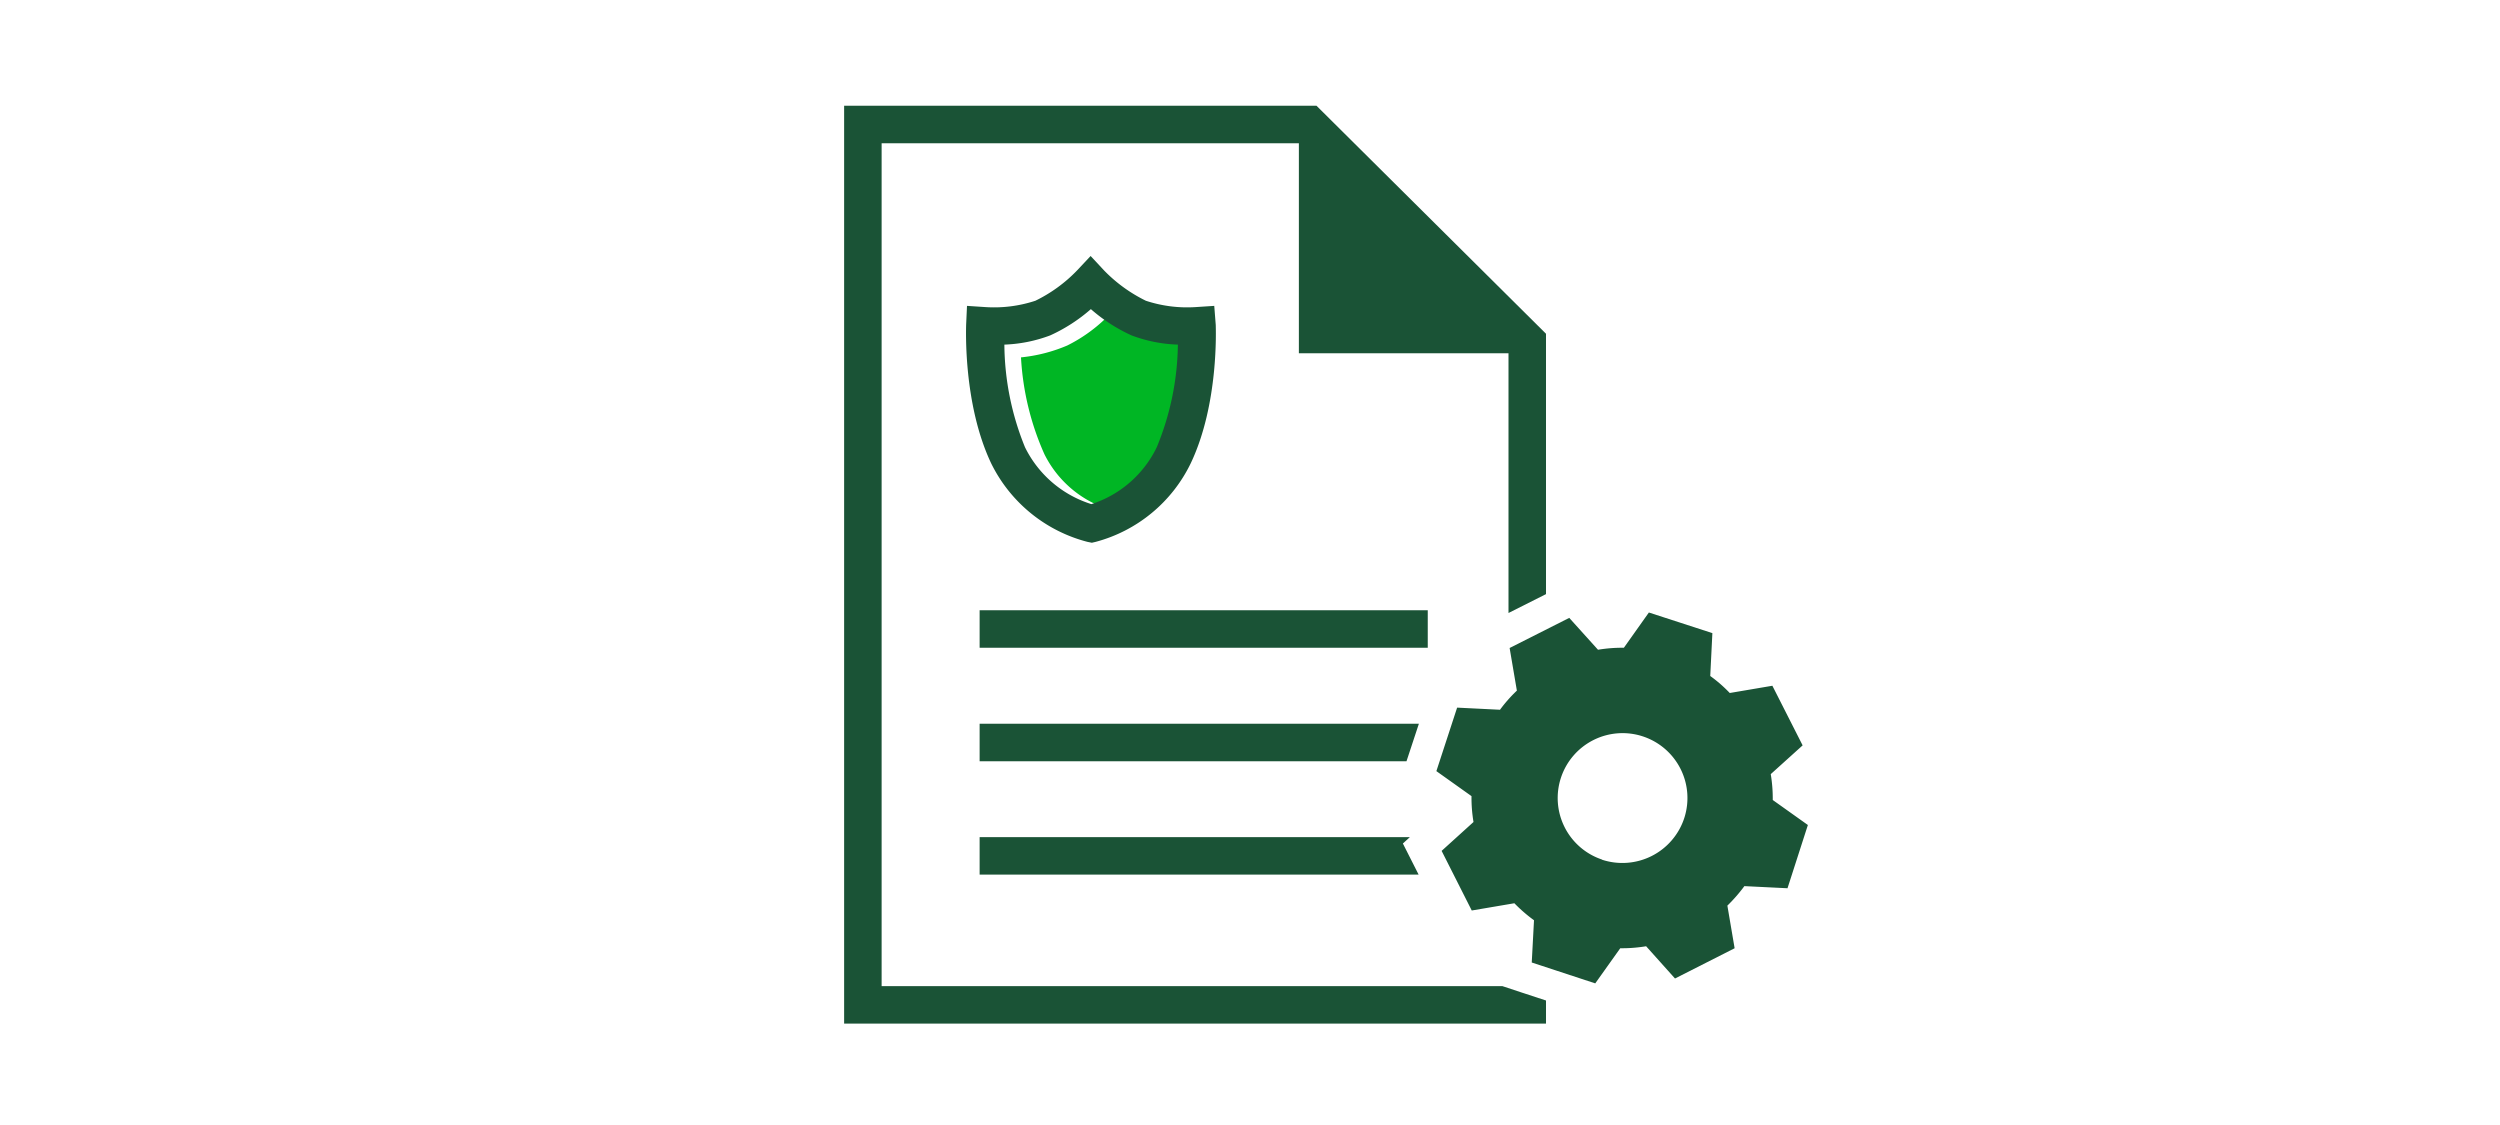
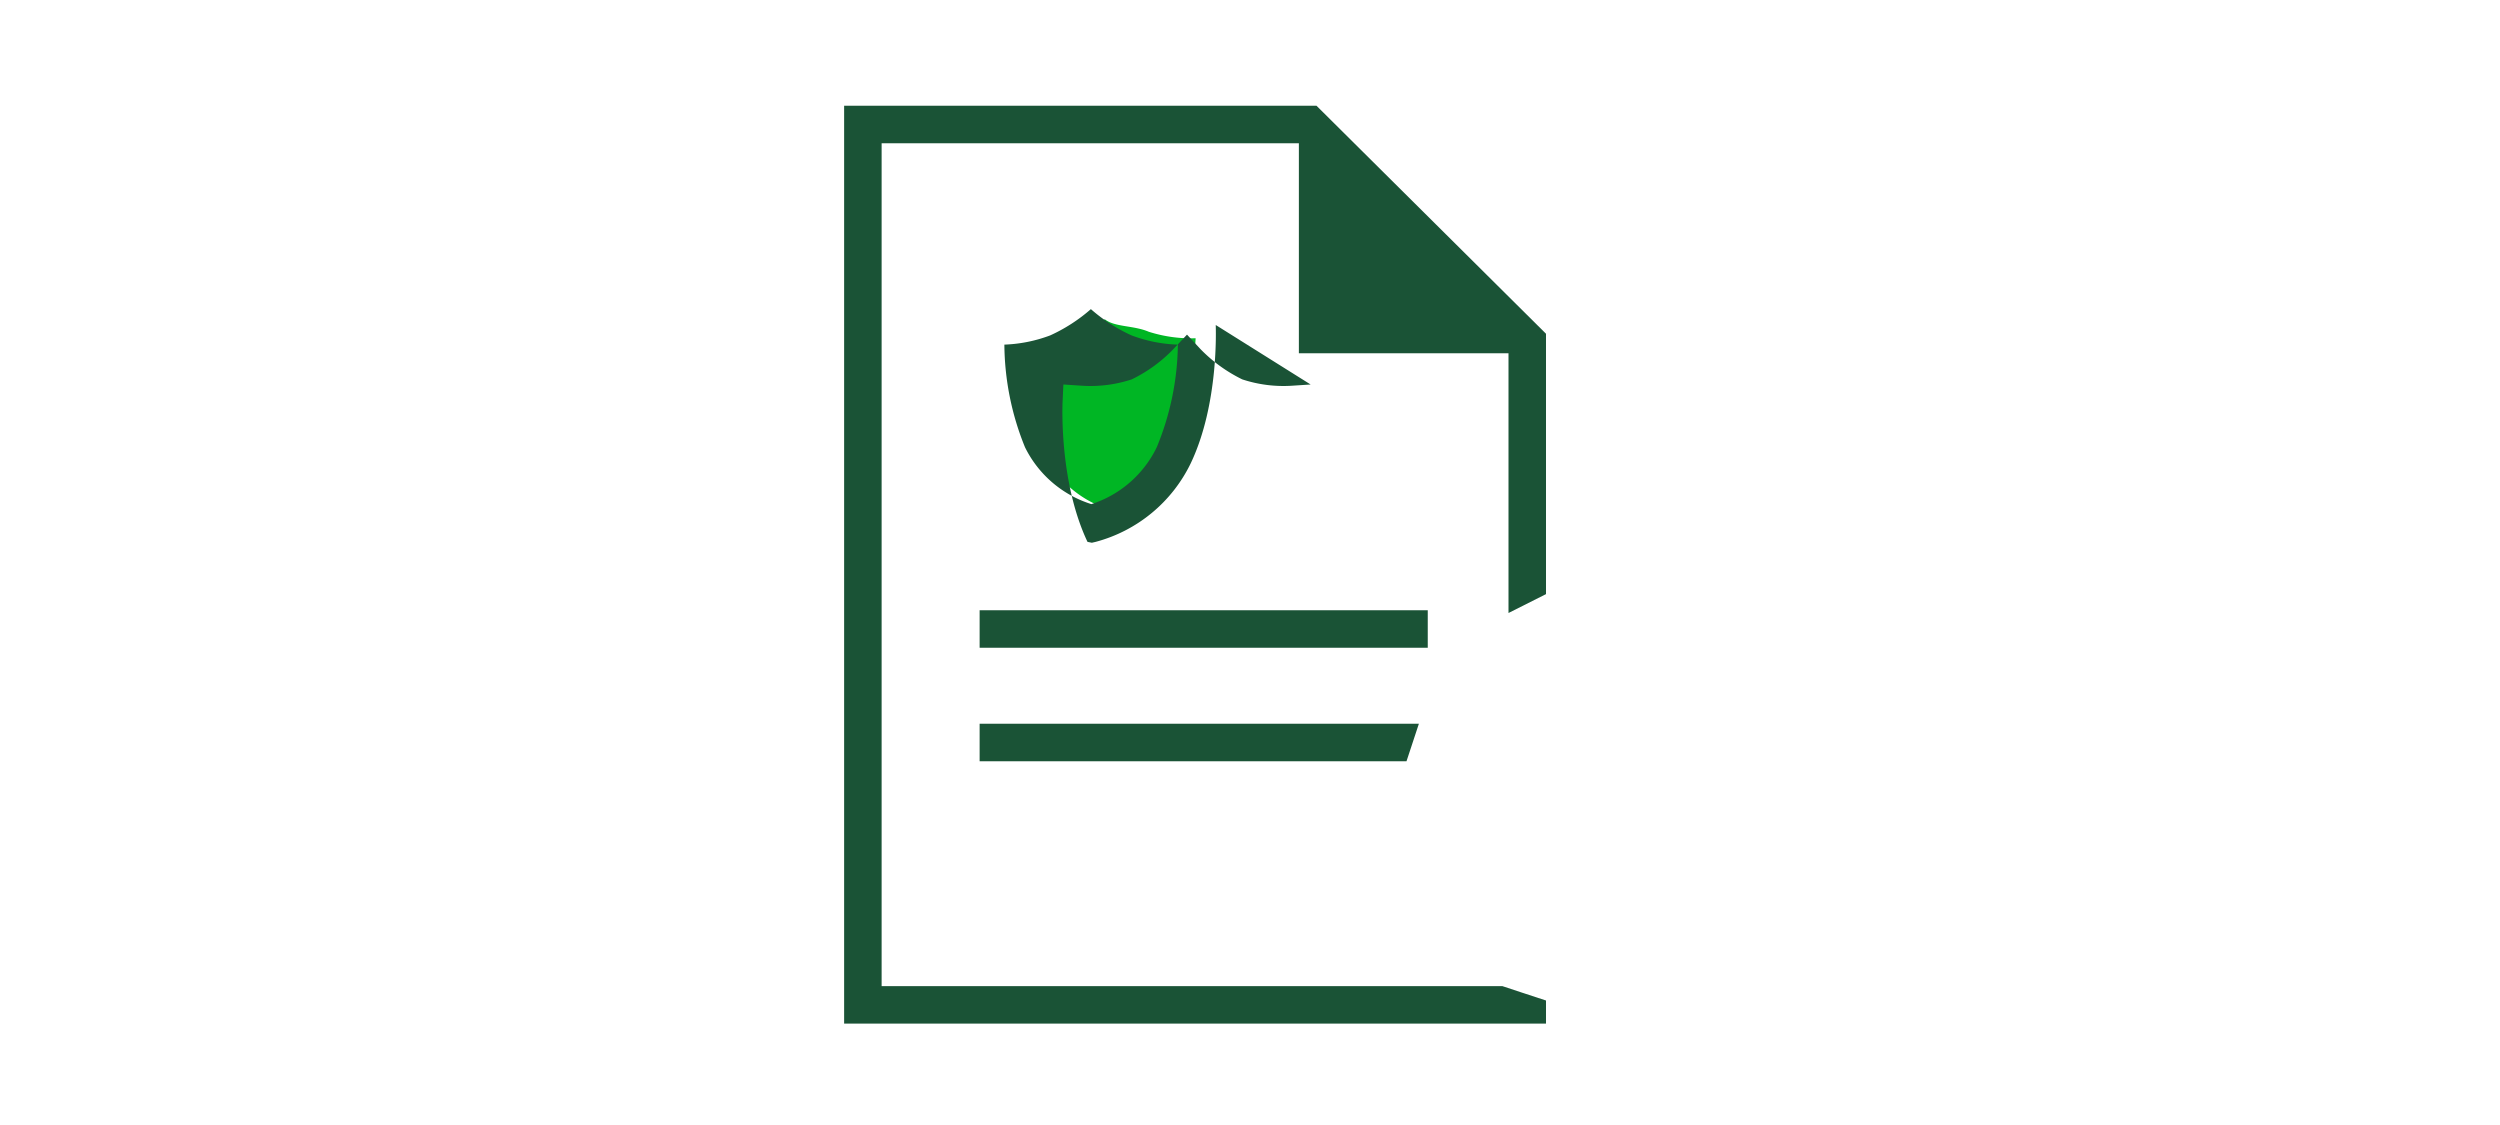
<svg xmlns="http://www.w3.org/2000/svg" id="LINE_ART_STROKE" data-name="LINE ART / STROKE" viewBox="0 0 200 90">
  <title>managePolicy</title>
  <path d="M91.9,26.54c-1.22-.52-2.72-.36-3.52-1a12.31,12.31,0,0,1-3,2.1,12.63,12.63,0,0,1-3.7.95,21.88,21.88,0,0,0,1.87,7.74,8.67,8.67,0,0,0,5.1,4.4,8.65,8.65,0,0,0,5-4.4,29.88,29.88,0,0,0,2-9.27A11.14,11.14,0,0,1,91.9,26.54Z" style="fill:#00b624" />
-   <path d="M87.35,43.42,87,43.35a11.91,11.91,0,0,1-7.71-6.29c-2.25-4.75-2-10.81-2-11.06l.07-1.53,1.52.1a10.54,10.54,0,0,0,3.95-.51,11.76,11.76,0,0,0,3.33-2.42l1.09-1.16,1.09,1.17a12,12,0,0,0,3.33,2.41,10.51,10.51,0,0,0,3.94.51l1.53-.1L97.26,26c0,.25.26,6.31-2,11.06a11.83,11.83,0,0,1-7.61,6.29Zm-7-15.85A22.14,22.14,0,0,0,82,35.78a8.87,8.87,0,0,0,5.31,4.55,8.81,8.81,0,0,0,5.23-4.55,22.14,22.14,0,0,0,1.69-8.21,11.53,11.53,0,0,1-3.71-.74,13.22,13.22,0,0,1-3.25-2.1,13.22,13.22,0,0,1-3.25,2.1A11.53,11.53,0,0,1,80.34,27.57Z" style="fill:#1a5336" />
+   <path d="M87.35,43.42,87,43.35c-2.25-4.75-2-10.81-2-11.06l.07-1.53,1.52.1a10.54,10.54,0,0,0,3.95-.51,11.76,11.76,0,0,0,3.33-2.42l1.09-1.16,1.09,1.17a12,12,0,0,0,3.33,2.41,10.51,10.51,0,0,0,3.94.51l1.53-.1L97.26,26c0,.25.26,6.31-2,11.06a11.83,11.83,0,0,1-7.61,6.29Zm-7-15.85A22.14,22.14,0,0,0,82,35.78a8.87,8.87,0,0,0,5.31,4.55,8.81,8.81,0,0,0,5.23-4.55,22.14,22.14,0,0,0,1.69-8.21,11.53,11.53,0,0,1-3.71-.74,13.22,13.22,0,0,1-3.25-2.1,13.22,13.22,0,0,1-3.25,2.1A11.53,11.53,0,0,1,80.34,27.57Z" style="fill:#1a5336" />
  <rect x="78.37" y="48.82" width="35.85" height="3" style="fill:#1a5336" />
  <polygon points="121.76 79.41 120.19 78.89 70.53 78.89 70.53 11.46 103.91 11.46 103.91 28.26 120.68 28.26 120.68 49.04 123.68 47.53 123.68 26.7 105.32 8.46 67.53 8.46 67.53 81.89 123.68 81.89 123.68 80.04 121.76 79.41" style="fill:#1a5336" />
  <polygon points="78.37 60.9 112.52 60.9 113.51 57.9 78.37 57.9 78.37 60.9" style="fill:#1a5336" />
-   <polygon points="78.37 69.97 113.49 69.97 113.09 69.18 112.23 67.48 112.79 66.97 78.37 66.97 78.37 69.97" style="fill:#1a5336" />
-   <path d="M143,71.06,144.63,66l-2.81-2a11.88,11.88,0,0,0-.16-2.07l2.55-2.3-2.42-4.77-3.41.58a11.18,11.18,0,0,0-1.56-1.36l.17-3.43L131.91,49l-2,2.82a11.88,11.88,0,0,0-2.07.16l-2.3-2.55-4.77,2.41.58,3.41A11.35,11.35,0,0,0,120,56.78l-3.43-.17-1.66,5.08,2.81,2a11.88,11.88,0,0,0,.16,2.07l-2.55,2.31,2.41,4.77,3.41-.58a12.07,12.07,0,0,0,1.57,1.36L122.54,77l5.08,1.67,2-2.81a11.88,11.88,0,0,0,2.07-.16L134,78.28l4.77-2.42-.58-3.41a12.67,12.67,0,0,0,1.36-1.56Zm-14.82-2.29a5.19,5.19,0,1,1,6.56-3.32A5.21,5.21,0,0,1,128.14,68.77Z" style="fill:#1a5336" />
</svg>